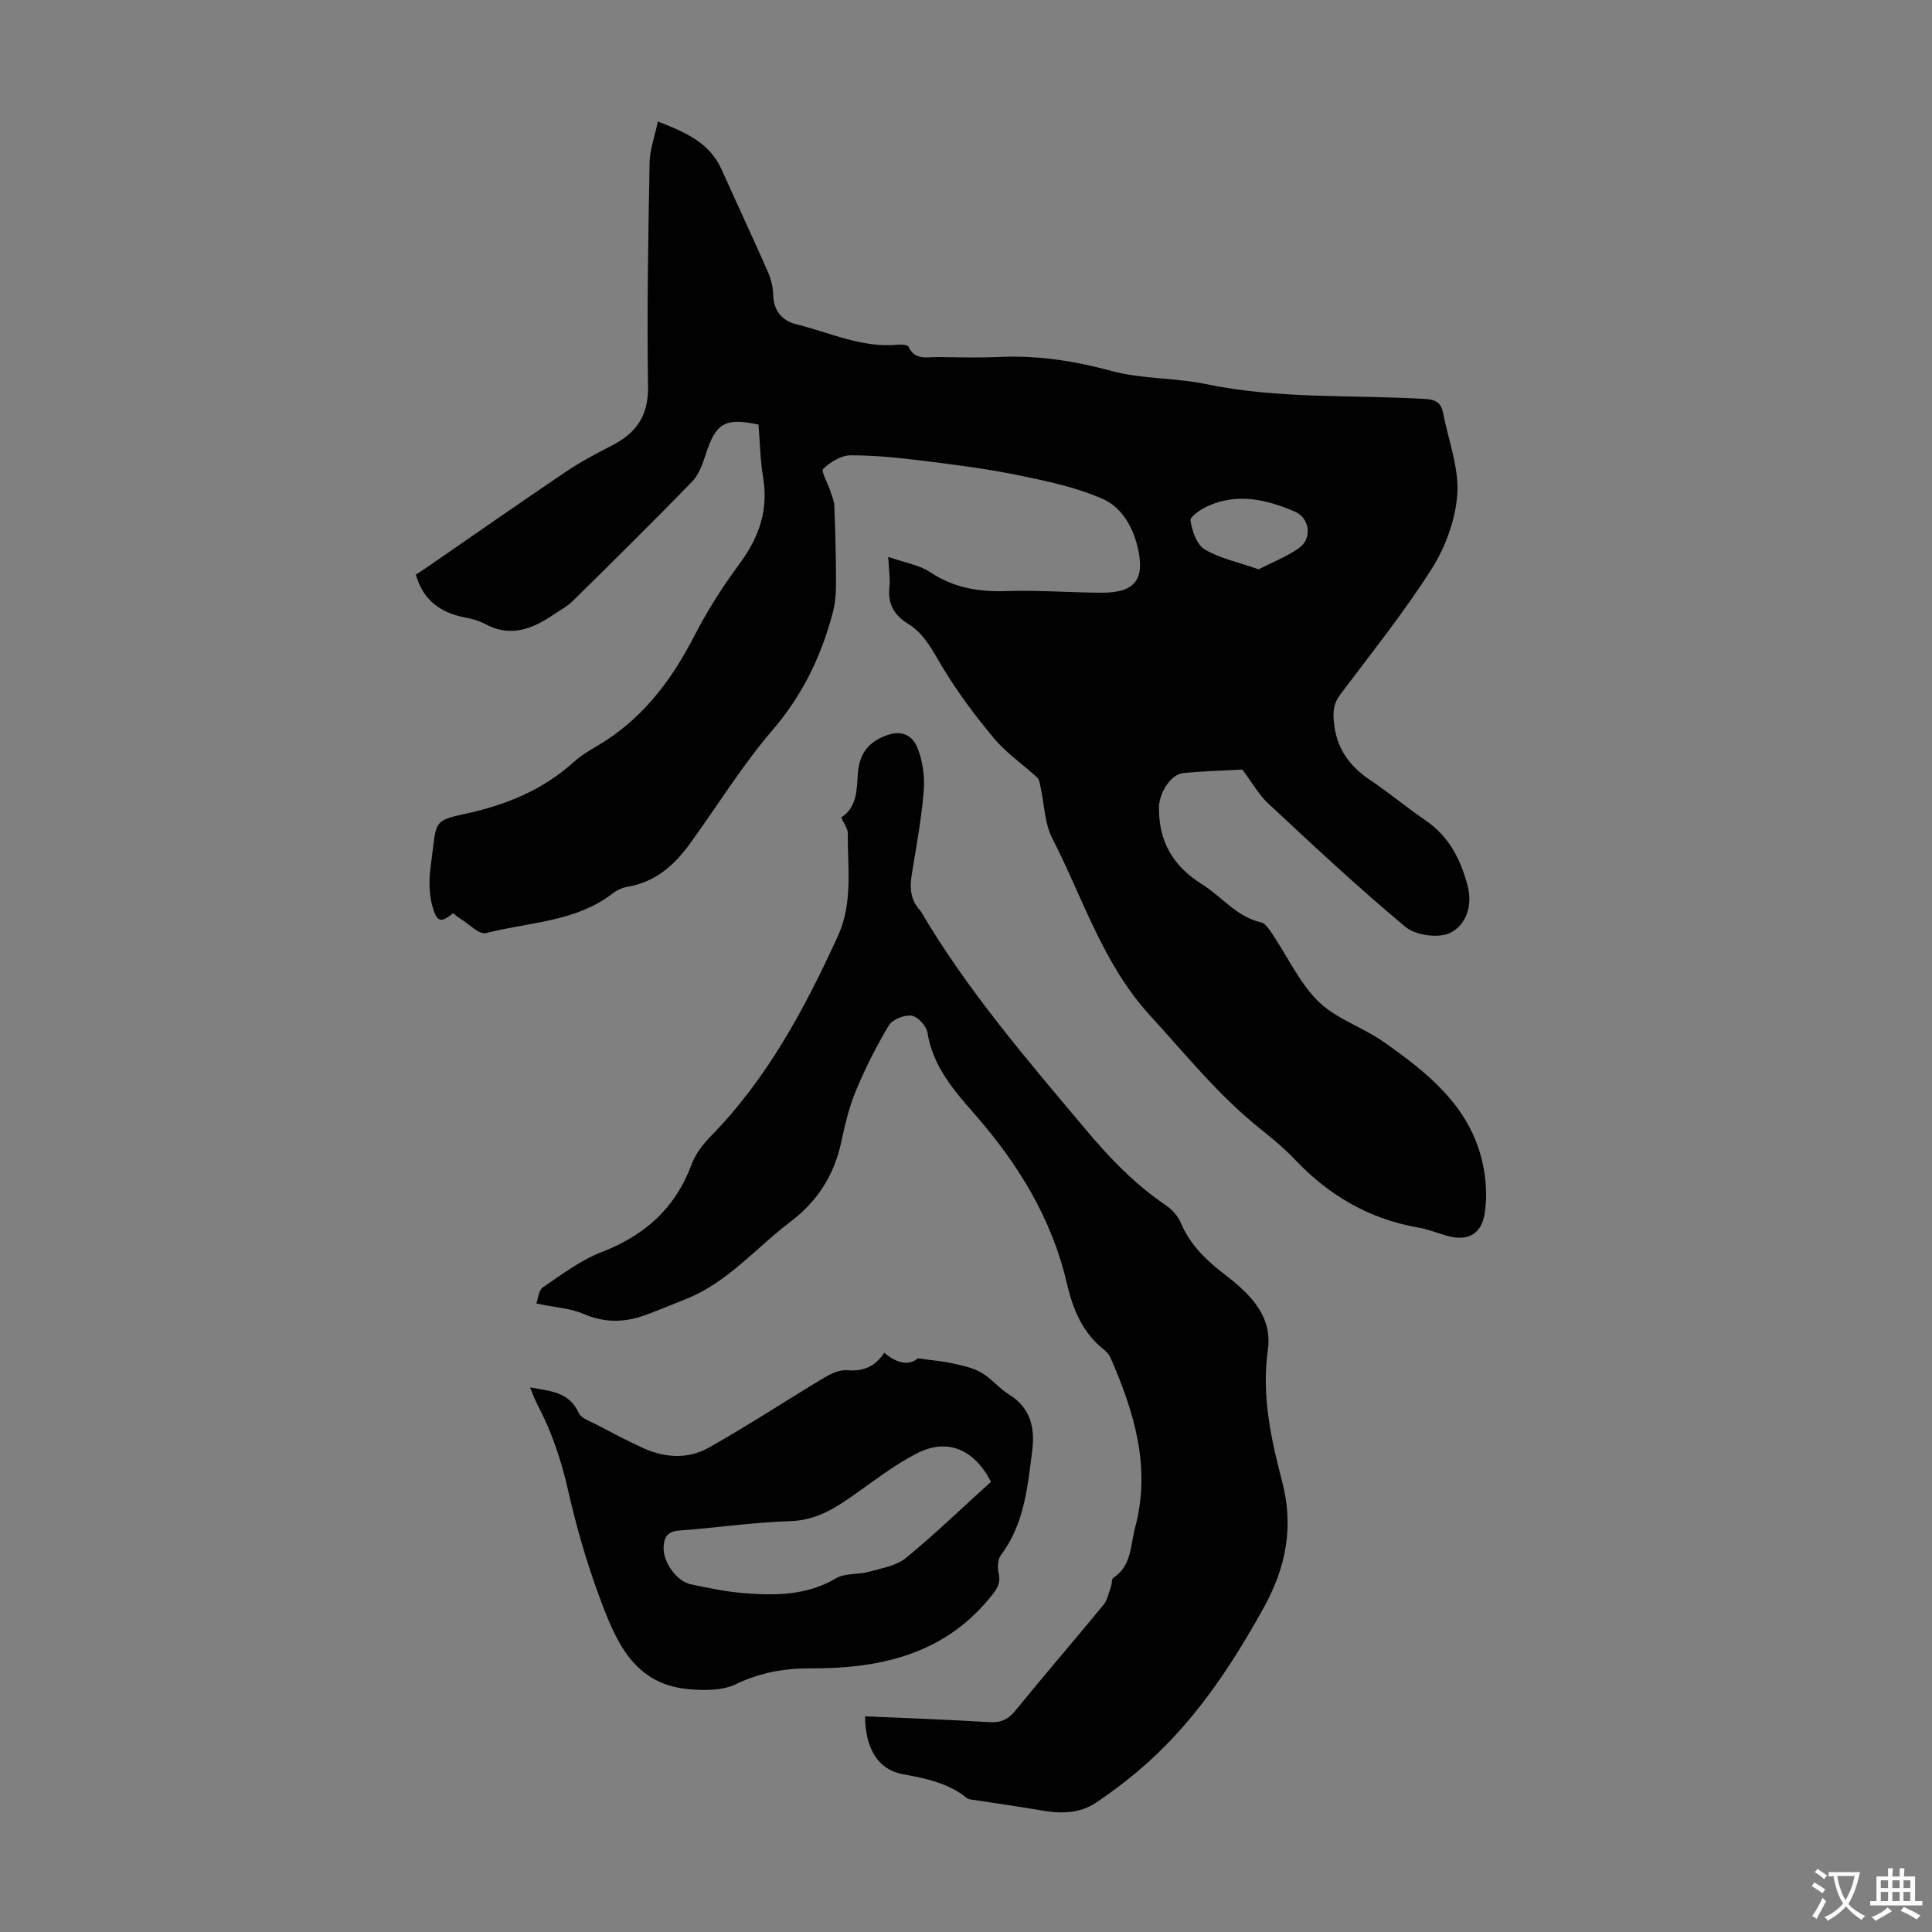
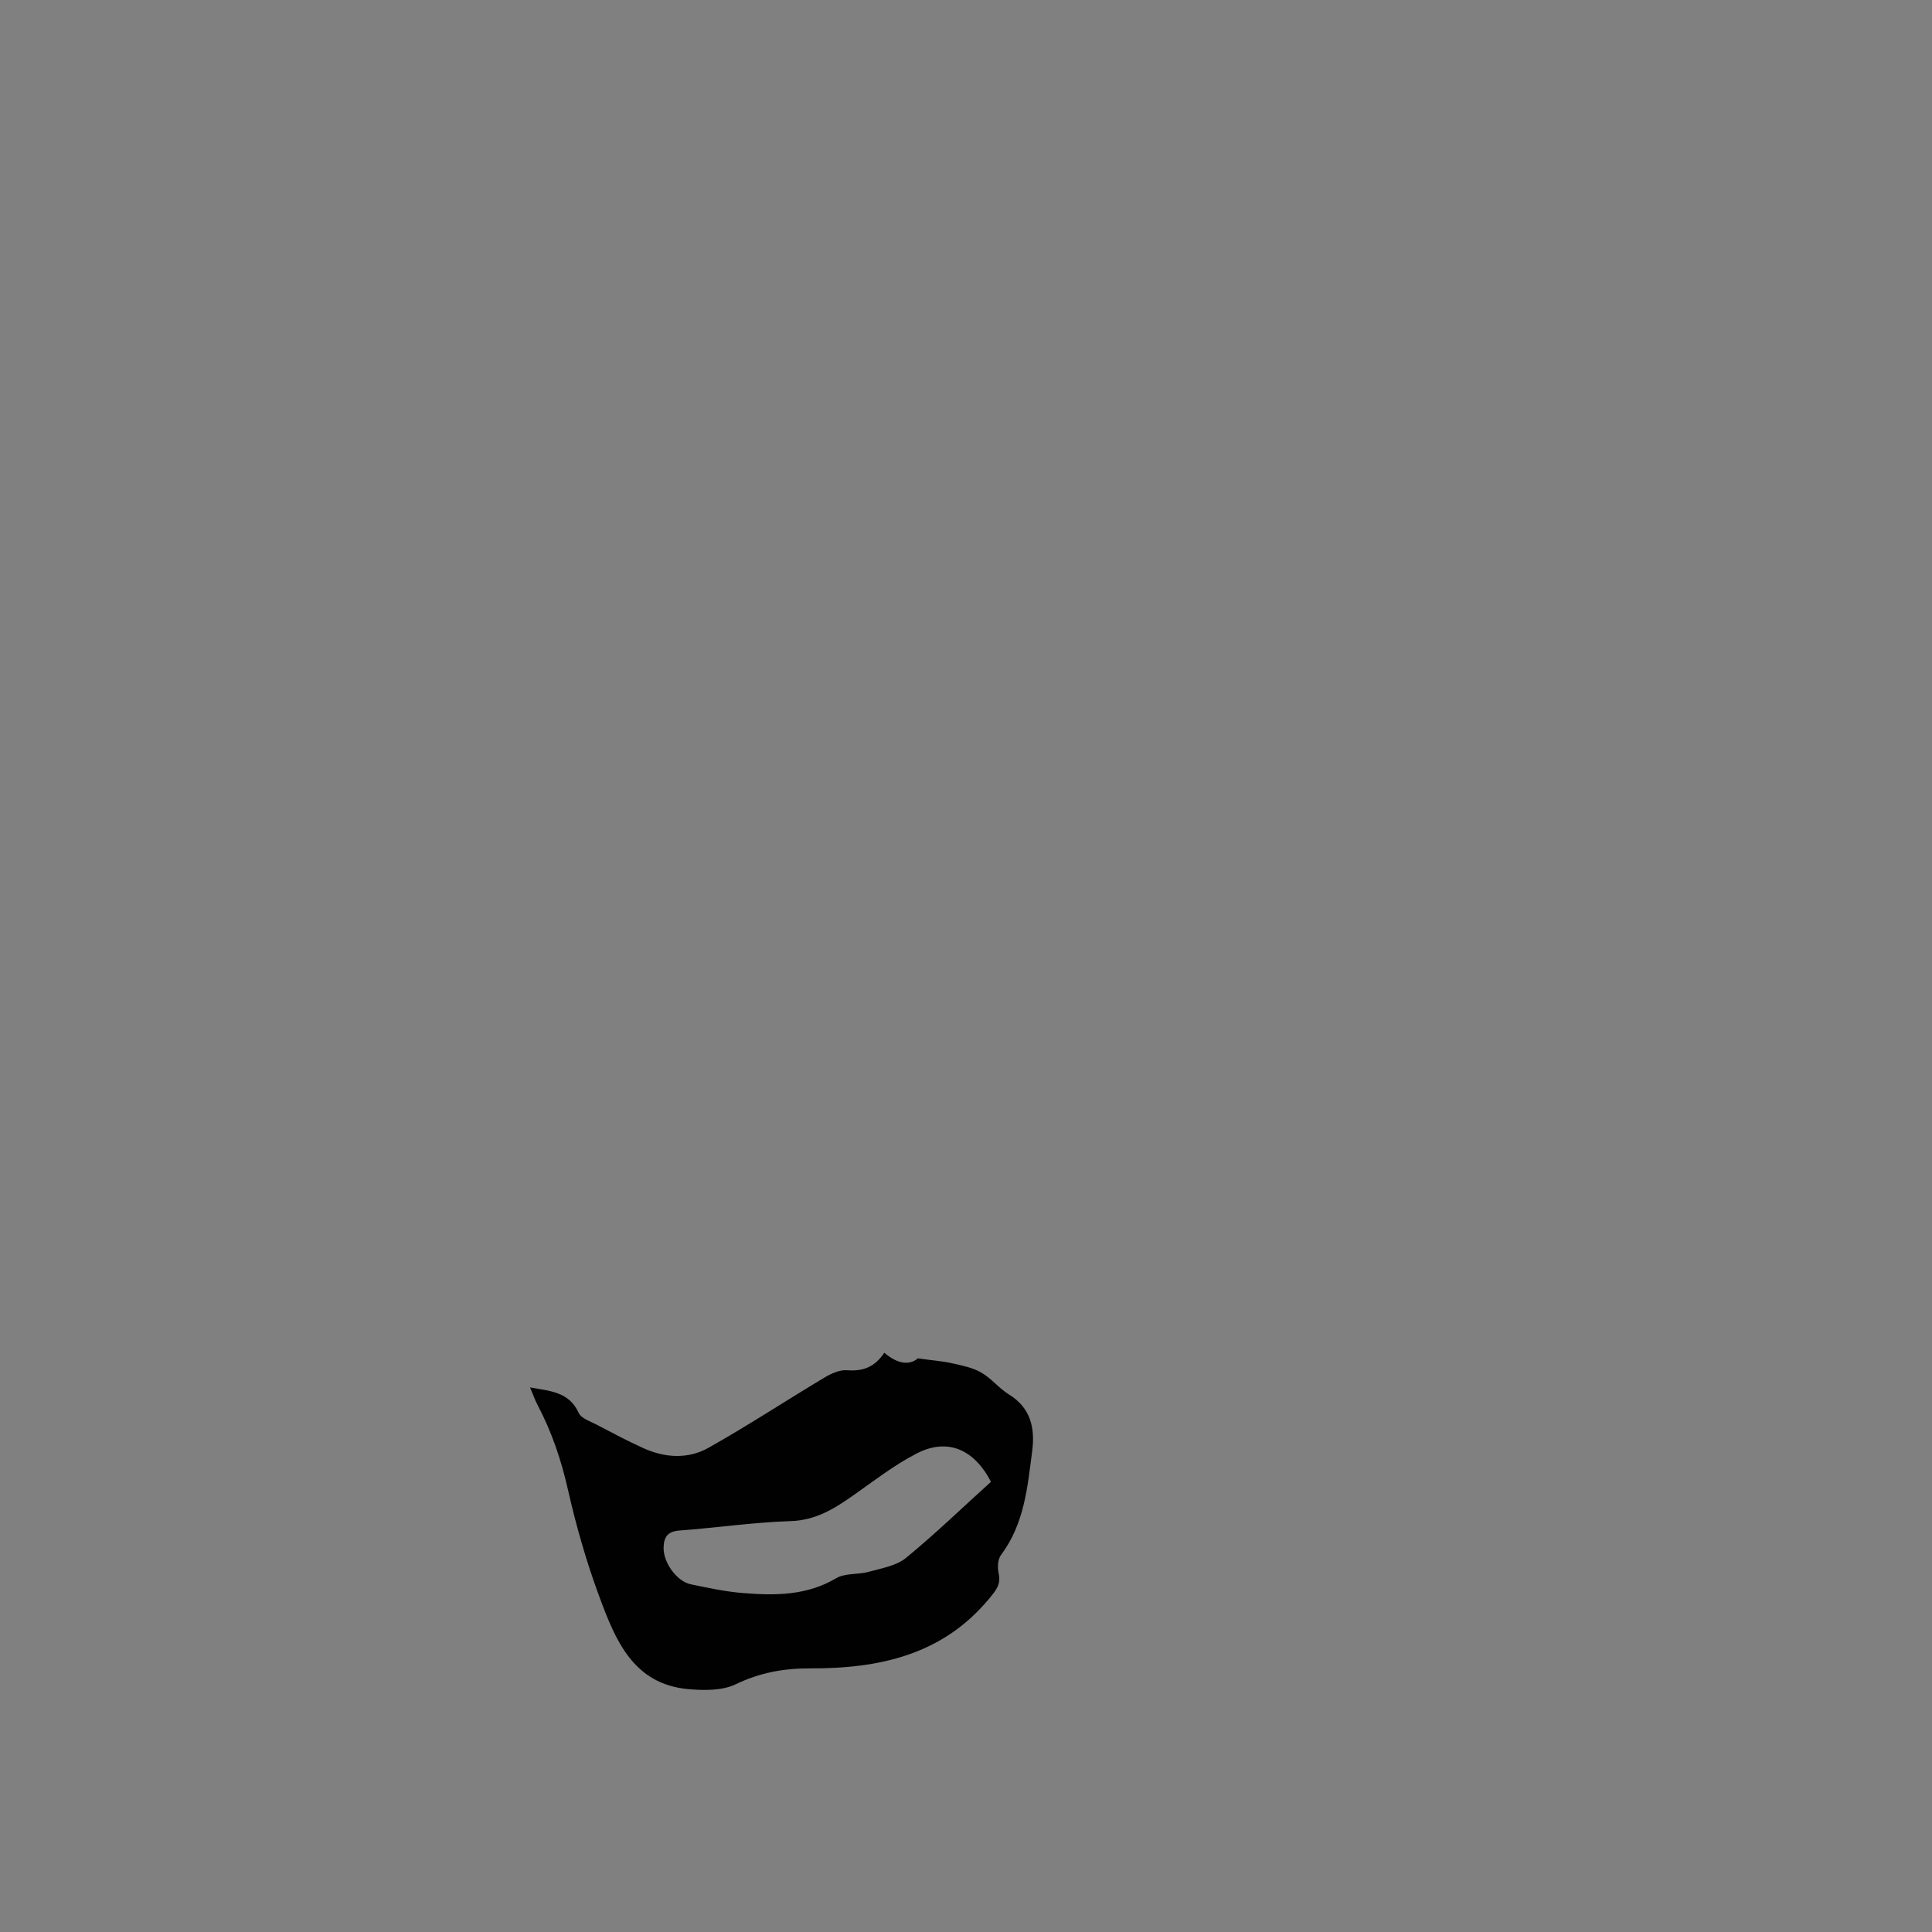
<svg xmlns="http://www.w3.org/2000/svg" enable-background="new 0 0 400 400" viewBox="0 0 400 400">
  <rect x="0" y="0" width="400" height="400" fill="#808080" stroke="none" />
  <g fill="#010102">
-     <path d="m183.9 115.29c3.46 1.22 6.42 1.67 8.68 3.17 4.91 3.27 10.1 4.12 15.85 3.92 6.58-.23 13.18.32 19.77.33 6.94.01 8.94-2.9 7.29-9.62-1.06-4.31-3.46-8.13-7.07-9.74-5.48-2.44-11.55-3.72-17.48-4.94-6.45-1.33-13.01-2.17-19.56-2.98-5.07-.63-10.19-1.18-15.28-1.16-1.95.01-4.19 1.39-5.67 2.8-.5.47.96 2.97 1.47 4.56.34 1.04.8 2.1.84 3.17.2 5.34.35 10.69.35 16.04 0 2.07-.18 4.2-.72 6.19-2.39 8.93-6.26 16.95-12.43 24.13-6.31 7.35-11.44 15.72-17.15 23.59-3.23 4.44-7.18 7.9-12.88 8.85-1.06.18-2.17.69-3.03 1.35-7.73 5.99-17.39 5.94-26.27 8.24-1.4.36-3.49-1.88-5.24-2.95-.57-.35-1.07-.79-1.58-1.18-2.43 2.06-3.32 1.87-4.2-1.2-.49-1.69-.69-3.52-.67-5.28.02-2.11.41-4.23.65-6.34.72-6.15.66-6.43 6.63-7.72 8.45-1.83 16.16-4.9 22.65-10.81 1.96-1.78 4.45-2.99 6.69-4.46 8.2-5.37 13.74-12.91 18.18-21.53 2.69-5.23 5.89-10.26 9.39-14.99 4.01-5.42 6.02-11.07 4.89-17.85-.61-3.63-.66-7.34-.96-10.97-6.96-1.5-8.85-.33-10.94 6.21-.63 1.98-1.43 4.17-2.82 5.61-8.1 8.34-16.37 16.5-24.65 24.66-1.18 1.16-2.71 1.97-4.1 2.91-4.36 2.95-8.86 4.7-14.05 1.91-1.26-.68-2.71-1.08-4.13-1.35-4.96-.96-8.67-3.38-10.26-8.89.65-.43 1.64-1.05 2.6-1.72 9.48-6.53 18.91-13.13 28.45-19.57 3.04-2.05 6.31-3.78 9.58-5.46 5.02-2.58 7.55-6.14 7.45-12.22-.25-15.43.04-30.88.32-46.32.05-2.68 1.05-5.35 1.71-8.53 5.83 2.28 10.72 4.42 13.2 9.94 3.15 7.04 6.42 14.01 9.53 21.07.66 1.5 1.12 3.22 1.15 4.84.07 3.34 1.86 5.42 4.76 6.13 6.96 1.71 13.63 4.98 21.1 4.23.72-.07 1.97.02 2.15.42 1.35 2.91 3.89 2.11 6.12 2.14 4.25.06 8.51.17 12.76-.02 7.89-.35 15.47.81 23.13 2.9 6.29 1.71 13.12 1.38 19.55 2.72 15.03 3.13 30.29 2.2 45.45 3.08 2.21.13 3.27.84 3.67 2.88 1.08 5.59 3.29 11.25 2.95 16.75-.34 5.31-2.43 11.01-5.31 15.55-5.74 9.05-12.51 17.45-18.95 26.05-1.3 1.74-1.5 3.31-1.31 5.5.47 5.51 3.16 9.25 7.59 12.22 3.9 2.61 7.51 5.65 11.39 8.29 4.83 3.3 7.23 7.96 8.7 13.46 1.16 4.32-.37 8.21-3.54 9.82-2.36 1.2-7.14.56-9.25-1.18-9.8-8.13-19.1-16.87-28.43-25.55-1.97-1.83-3.34-4.32-5.4-7.06-3.55.2-7.9.3-12.23.73-2.72.27-5.01 4.31-5.03 7.1-.06 7.12 2.95 12.19 8.96 15.95 4.11 2.58 7.18 6.78 12.28 7.88.56.12 1.04.79 1.46 1.28.43.5.76 1.1 1.13 1.66 3.03 4.57 5.43 9.79 9.28 13.51 3.68 3.55 9.08 5.23 13.36 8.24 9.11 6.4 17.87 13.32 20.51 24.99.77 3.4.99 7.13.46 10.55-.7 4.47-3.69 5.85-7.95 4.6-1.93-.57-3.83-1.32-5.8-1.67-10.16-1.76-18.53-6.65-25.57-14.11-2.22-2.35-4.76-4.42-7.29-6.45-8.52-6.82-15.29-15.28-22.62-23.28-9.85-10.75-13.92-24.32-20.3-36.75-1.58-3.07-1.62-6.93-2.39-10.41-.17-.75-.23-1.71-.72-2.16-2.92-2.72-6.32-5-8.86-8.02-3.93-4.68-7.63-9.64-10.78-14.87-2.04-3.38-3.69-6.88-7.17-9-2.84-1.73-4.14-4.1-3.81-7.47.21-1.64-.08-3.33-.23-6.34zm76.68 2.58c2.77-1.42 5.76-2.59 8.32-4.37 2.85-1.99 2.32-6.25-.88-7.61-5.74-2.44-11.7-3.86-17.78-1.19-1.49.66-3.88 2.22-3.76 3.06.31 2.15 1.28 4.99 2.93 5.98 3.18 1.88 7 2.67 11.17 4.13z" />
-     <path d="m179.1 355.34c8.75.39 17.22.69 25.68 1.21 2.37.14 3.89-.49 5.42-2.36 6-7.38 12.23-14.57 18.26-21.92.83-1.01 1.09-2.5 1.56-3.79.22-.6.1-1.55.49-1.81 3.81-2.5 3.52-6.74 4.5-10.4 3.34-12.42-.16-23.89-5.08-35.13-.3-.69-.88-1.32-1.48-1.8-4.42-3.54-6.34-8.37-7.59-13.72-3.12-13.39-10.1-24.71-19.08-34.96-4.33-4.94-8.66-9.93-9.76-16.88-.22-1.37-2.01-3.31-3.28-3.49-1.49-.21-3.96.76-4.71 2-2.62 4.36-4.93 8.96-6.88 13.67-1.4 3.38-2.24 7.03-3.01 10.63-1.46 6.77-4.97 12.18-10.43 16.31-7.18 5.44-13.07 12.65-21.74 16.07-2.8 1.1-5.57 2.3-8.4 3.32-4.24 1.53-8.36 1.63-12.69-.24-2.78-1.2-6.01-1.37-9.83-2.17.36-.98.46-2.75 1.34-3.35 3.93-2.67 7.85-5.63 12.22-7.32 8.91-3.45 15.21-9.07 18.56-18.09.79-2.11 2.27-4.12 3.87-5.75 11.79-12.01 19.57-26.54 26.47-41.65 3.1-6.8 1.97-14.07 2.01-21.19.01-1.01-.81-2.03-1.35-3.29 3.17-2.04 3.22-5.49 3.42-8.79.22-3.51 1.43-6.1 4.8-7.72 3.36-1.62 6.23-1.27 7.61 2.23 1.06 2.69 1.48 5.89 1.25 8.78-.47 5.78-1.54 11.52-2.47 17.26-.45 2.79-.31 5.34 1.73 7.5.08.08.13.18.19.28 9.64 16.35 21.95 30.64 34.11 45.1 4.95 5.89 10.1 11.28 16.46 15.58 1.31.89 2.59 2.26 3.19 3.69 1.76 4.19 4.73 7.25 8.19 9.99 1.67 1.32 3.38 2.61 4.89 4.09 3.41 3.32 5.67 7.13 4.96 12.21-1.31 9.28.58 18.28 2.92 27.16 2.49 9.42.9 17.82-3.84 26.37-7.02 12.65-14.92 24.42-26.06 33.79-2.73 2.3-5.61 4.45-8.58 6.45-3.46 2.32-7.35 2.31-11.32 1.62-4.5-.78-9.02-1.4-13.53-2.11-.65-.1-1.44-.09-1.91-.46-3.91-3.15-8.57-4.07-13.34-4.95-4.98-.93-7.68-5.21-7.74-11.97z" />
    <path d="m183.08 280.07c2.76 2.37 5.25 2.63 6.94 1.17 2.86.39 4.99.55 7.05 1 2.07.46 4.26.89 6.06 1.92 2.11 1.2 3.7 3.28 5.78 4.56 4.51 2.77 5.4 7.01 4.8 11.64-.97 7.51-1.63 15.15-6.46 21.57-.68.9-.76 2.61-.49 3.8.53 2.32-.59 3.58-1.95 5.23-9.7 11.73-22.88 14.51-37.05 14.46-5.49-.02-10.44.88-15.44 3.29-2.77 1.33-6.47 1.29-9.68 1.02-11.54-.98-15.21-10.15-18.53-19.09-2.67-7.2-4.81-14.66-6.51-22.16-1.39-6.17-3.36-12.01-6.29-17.57-.55-1.05-.95-2.19-1.57-3.66 4.2.76 8.07.9 10.07 5.27.53 1.15 2.39 1.74 3.72 2.44 3.22 1.69 6.43 3.4 9.73 4.89 4.44 2 9.21 2.27 13.41-.09 8.18-4.6 16.03-9.77 24.09-14.59 1.38-.82 3.13-1.6 4.64-1.48 3.24.26 5.71-.64 7.68-3.62zm22.09 26.72c-3.52-6.8-9.05-9.11-15.35-5.88-4.63 2.38-8.82 5.64-13.1 8.65-3.95 2.78-7.8 5.2-13.01 5.37-7.7.24-15.36 1.38-23.06 1.95-2.51.19-3.23 1.43-3.26 3.64-.03 2.99 2.71 6.88 5.62 7.49 3.6.75 7.23 1.53 10.89 1.82 6.6.53 13.12.53 19.19-3.06 1.87-1.11 4.57-.73 6.8-1.35 2.64-.74 5.66-1.22 7.67-2.86 6.05-4.96 11.69-10.42 17.61-15.77z" />
  </g>
-   <path d="m377.9 391.2c-.2.3-.4.5-.6.8-.7-.6-1.4-1-2.2-1.5.2-.3.4-.5.5-.8.6.4 1.4.8 2.3 1.5zm-1.8 6.1c-.2-.2-.5-.4-.9-.6.4-.6.8-1.2 1.2-1.9s.7-1.3.9-1.9c.3.3.5.5.8.7-.7 1.3-1.4 2.6-2 3.7zm2.2-9c-.3.3-.5.5-.6.8-.6-.6-1.3-1.1-2-1.5.3-.3.5-.5.6-.7.6.5 1.3.9 2 1.4zm.3.2v-.9h2 4.5c-.3 1.3-.6 2.5-1 3.6s-.9 2.1-1.4 3c.4.5 1 1 1.6 1.4s1.2.8 1.9 1.1c-.3.2-.5.4-.8.8-.4-.3-1-.7-1.6-1.2s-1.2-1.1-1.6-1.6c-.5.6-1.1 1.1-1.7 1.6s-1.4.9-2.1 1.4c-.1-.3-.3-.5-.7-.8.6-.2 1.2-.5 1.9-1s1.4-1.1 2-1.8c-.5-.8-.9-1.6-1.2-2.5s-.6-2-.8-3.2c-.4.1-.7.1-1 .1zm2.5 2.7c.3 1 .7 1.7 1 2.2.3-.5.6-1.1 1-2s.6-1.9.9-3h-3.2-.4c.1.9.3 1.8.7 2.8z" fill="#fcfbfa" />
-   <path d="m396.5 388.5v1.5 3.6h1.5v.9c-.4 0-1 0-1.7 0h-7.9c-.5 0-.9 0-1.2 0v-.9h1.3v-3.5c0-.7 0-1.2 0-1.6h2.4c0-.8 0-1.4 0-1.7h1c0 .3-.1.8-.1 1.7h1.5c0-.8 0-1.4 0-1.7h1c0 .3-.1.9-.1 1.7zm-8.2 9.2c-.2-.3-.5-.5-.8-.8.8-.3 1.4-.6 1.9-.9s1-.7 1.4-1.1c.3.3.6.5.9.8-1.6 1-2.8 1.6-3.4 2zm2.6-6.8v-1.6h-1.5v1.6zm0 2.7v-1.9h-1.5v1.9zm2.4-2.7v-1.6h-1.5v1.6zm0 2.7v-1.9h-1.5v1.9zm.2 2 .7-.8c.4.2.9.5 1.6.8s1.3.7 1.8 1c-.3.3-.5.5-.8.8-.4-.3-1.5-1-3.3-1.8zm2-4.7v-1.6h-1.4v1.6zm0 2.7v-1.9h-1.4v1.9z" fill="#fcfbfa" />
</svg>